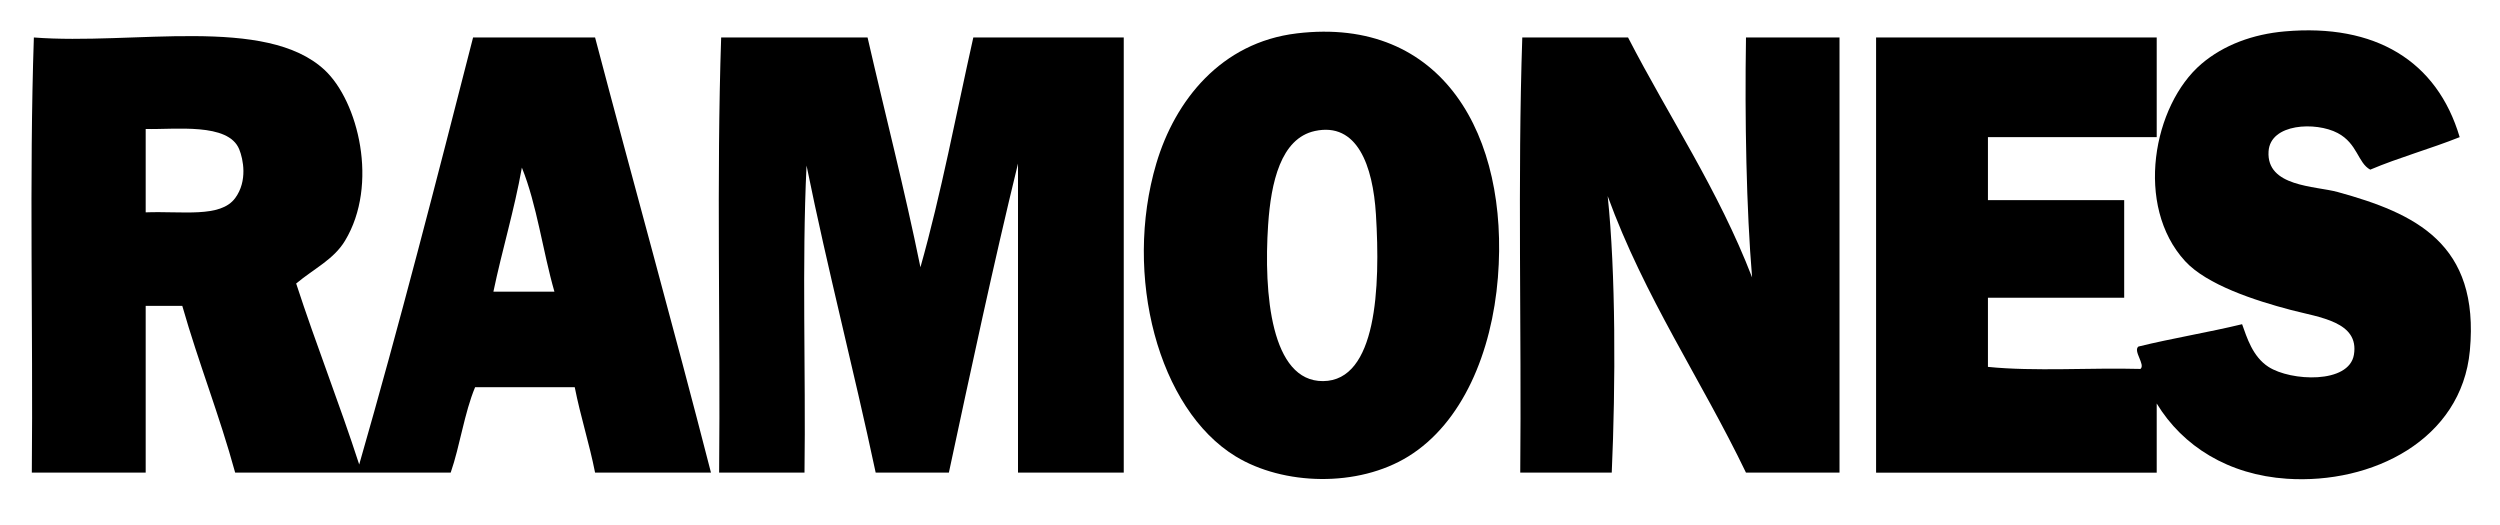
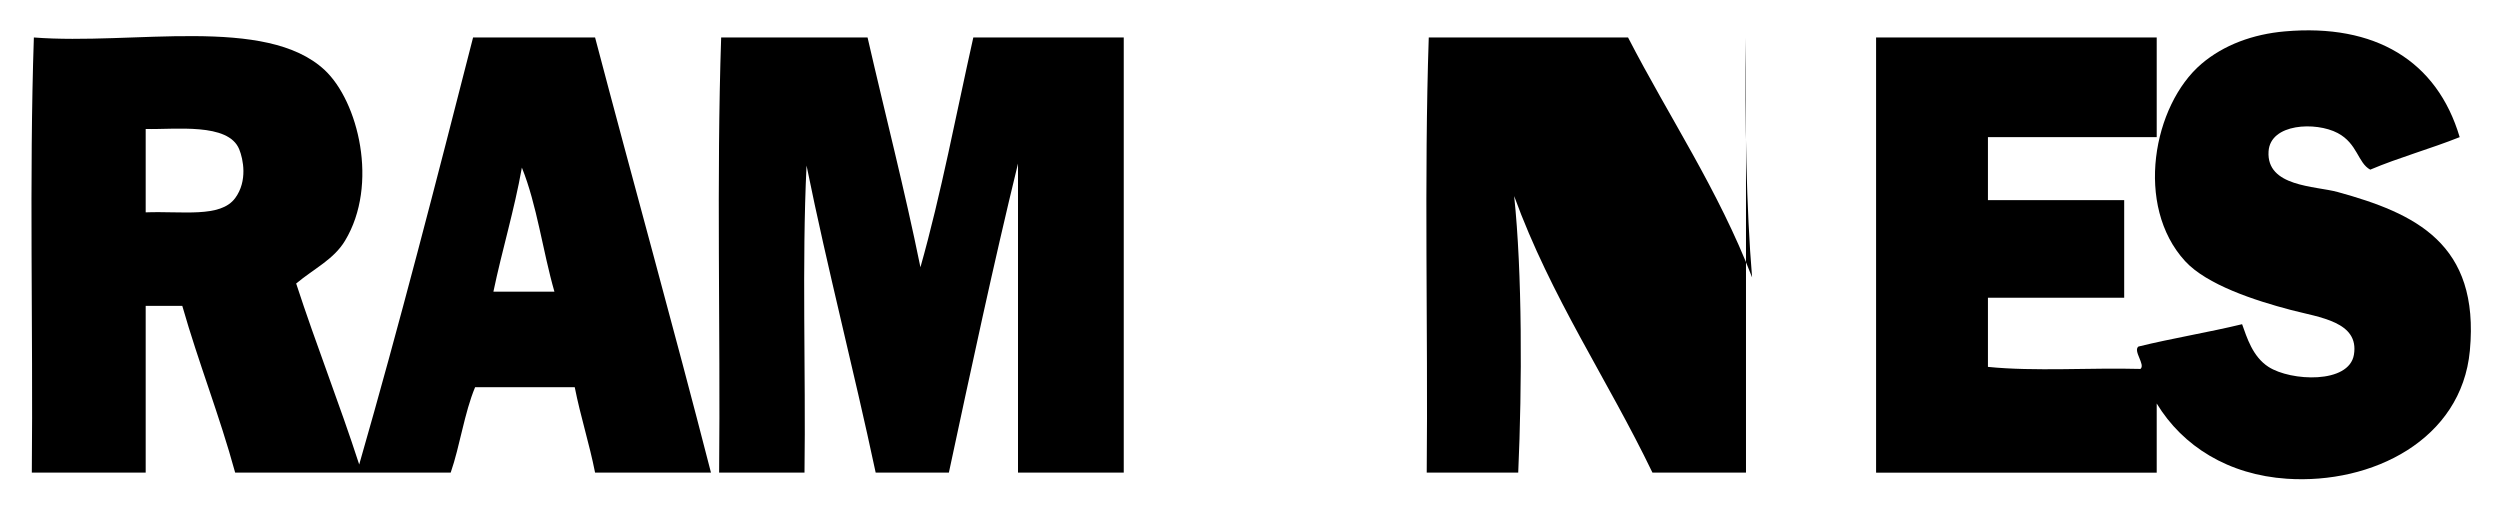
<svg xmlns="http://www.w3.org/2000/svg" viewBox="0 0 200 42">
  <path d="M196.777 10.97c-2.324.93-4.873 1.633-7.158 2.602-.994-.536-1.012-2.086-2.604-2.928-1.747-.924-5.387-.775-5.53 1.464-.184 2.848 3.74 2.76 5.53 3.253 6.19 1.706 11.374 4.104 10.574 12.69-.665 7.14-7.828 10.705-14.64 10.248-4.658-.312-8.323-2.58-10.412-6.02v5.532h-22.45V2.998h22.45v7.97h-13.502v5.044h10.9v7.808h-10.9v5.53c3.742.38 8.188.055 12.2.164.423-.33-.61-1.435-.163-1.79 2.697-.664 5.59-1.132 8.296-1.788.38 1.05.834 2.592 2.114 3.416 1.78 1.147 6.44 1.376 6.832-.976.44-2.64-2.746-2.976-5.043-3.58-2.894-.758-6.724-2.013-8.46-3.903-4.063-4.427-2.567-12.475 1.302-15.78 1.788-1.525 4.133-2.38 6.67-2.602 7.225-.636 12.18 2.344 13.992 8.46z" />
-   <path d="M130.244 2.998c3.303 6.403 7.222 12.19 9.923 19.195-.457-5.454-.592-12.64-.488-19.195h7.482V37.81h-7.483c-3.595-7.468-8.11-14.014-11.063-22.123.644 6.08.64 15.083.325 22.123h-7.32c.108-11.55-.217-23.533.163-34.812h8.46z" />
-   <path d="M103.728 2.672c11.716-1.408 17.005 8.233 16.105 19.52-.48 6.016-2.85 11.646-7.158 14.316-4.038 2.503-10.01 2.33-13.827 0-6.186-3.776-8.997-14.472-6.344-23.425C94 8.036 97.687 3.398 103.728 2.673zm-2.277 15.29c-.372 5.568.24 12.553 4.393 12.527 4.286-.028 4.594-7.473 4.23-13.34-.242-3.898-1.493-7.4-4.88-6.67-2.738.59-3.518 4.14-3.742 7.483z" />
+   <path d="M130.244 2.998c3.303 6.403 7.222 12.19 9.923 19.195-.457-5.454-.592-12.64-.488-19.195V37.81h-7.483c-3.595-7.468-8.11-14.014-11.063-22.123.644 6.08.64 15.083.325 22.123h-7.32c.108-11.55-.217-23.533.163-34.812h8.46z" />
  <path d="M69.405 2.998c1.405 6.132 2.956 12.118 4.23 18.382 1.66-5.876 2.85-12.223 4.23-18.382H89.9V37.81h-8.46V13.084c-1.976 8.11-3.75 16.42-5.53 24.726h-5.856c-1.76-8.272-3.84-16.223-5.53-24.564-.38 7.863-.055 16.43-.164 24.564H57.53c.11-11.55-.217-23.533.163-34.812h11.712z" />
  <path d="M23.693 22.68c1.6 4.908 3.45 9.564 5.043 14.48 3.224-11.2 6.172-22.676 9.11-34.162h9.76c3.062 11.633 6.27 23.12 9.272 34.812h-9.272c-.465-2.355-1.162-4.477-1.627-6.832h-7.972c-.862 2.066-1.202 4.654-1.952 6.832H18.813c-1.258-4.6-2.93-8.783-4.23-13.34h-2.928v13.34h-9.11c.11-11.55-.216-23.534.164-34.812 7.928.617 18.562-1.775 23.26 2.602 2.685 2.5 4.352 9.163 1.628 13.665-.904 1.493-2.434 2.194-3.905 3.416zm-4.88-6.83c1.012-1.376.64-3.13.325-3.905-.872-2.156-5.136-1.563-7.483-1.627v6.67c2.944-.112 5.982.458 7.158-1.14zm20.66 7.482h4.88c-.933-3.242-1.4-6.952-2.603-9.923-.614 3.45-1.575 6.557-2.277 9.922z" />
</svg>